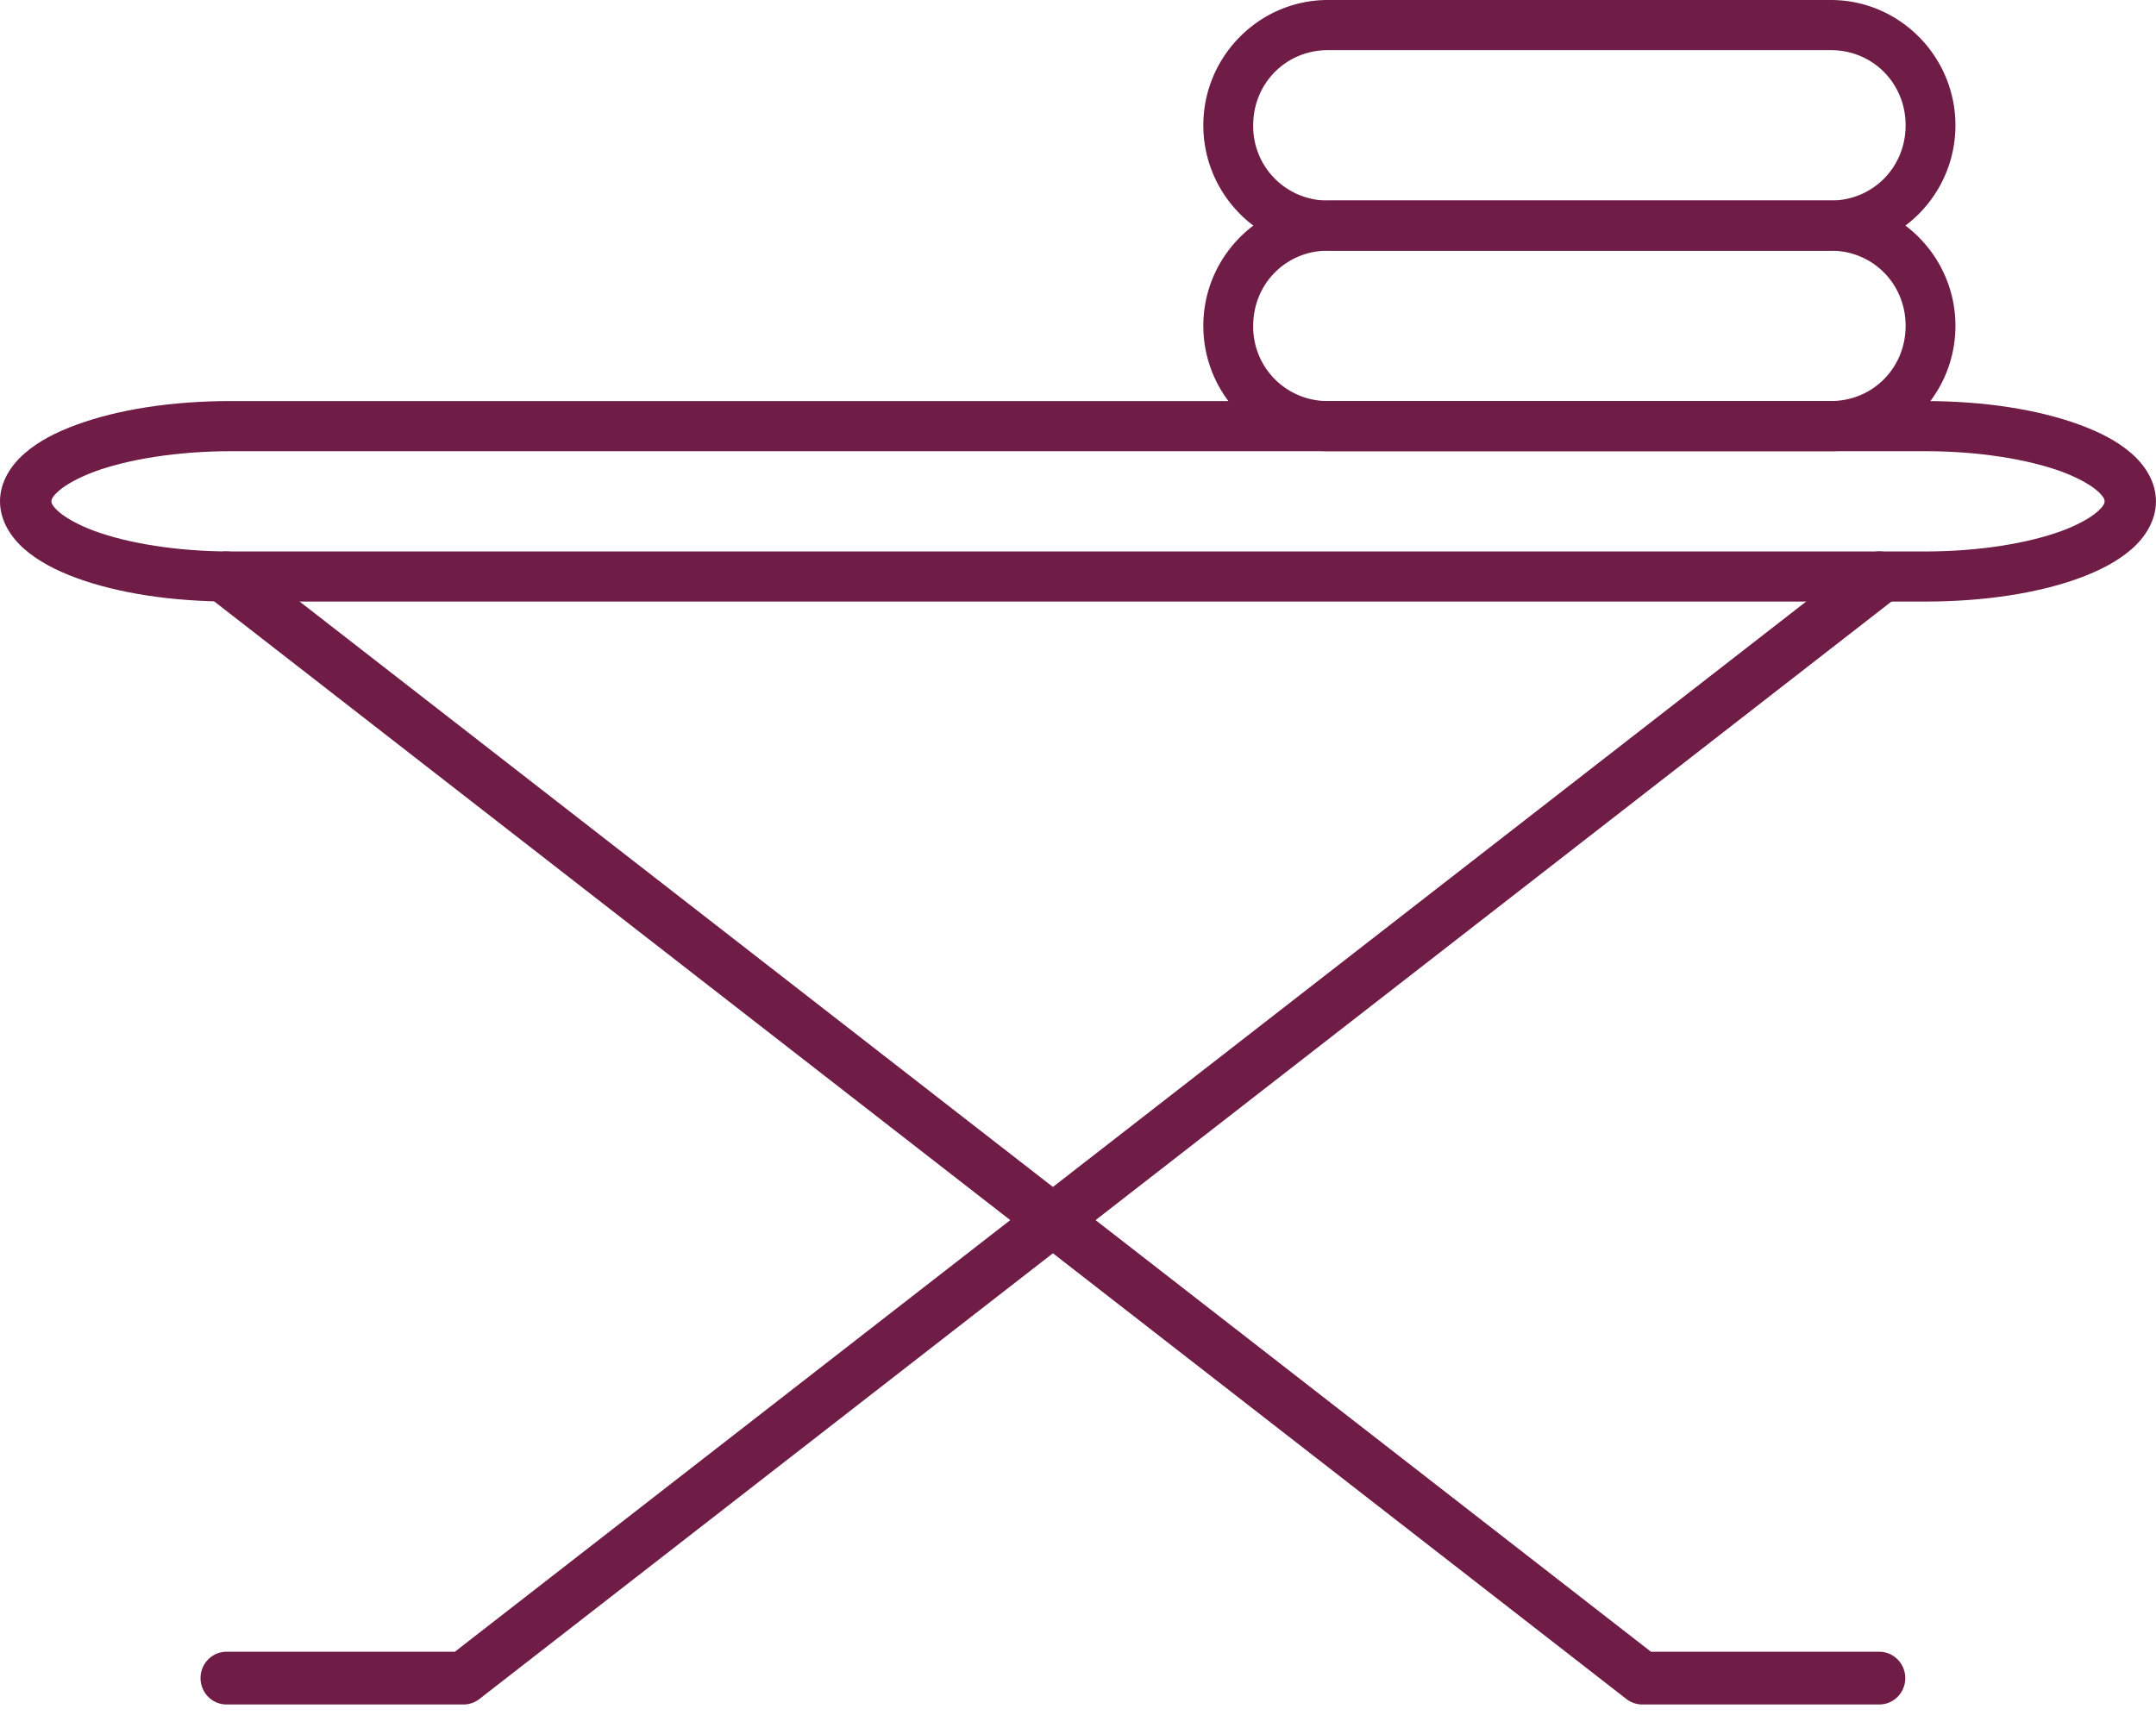
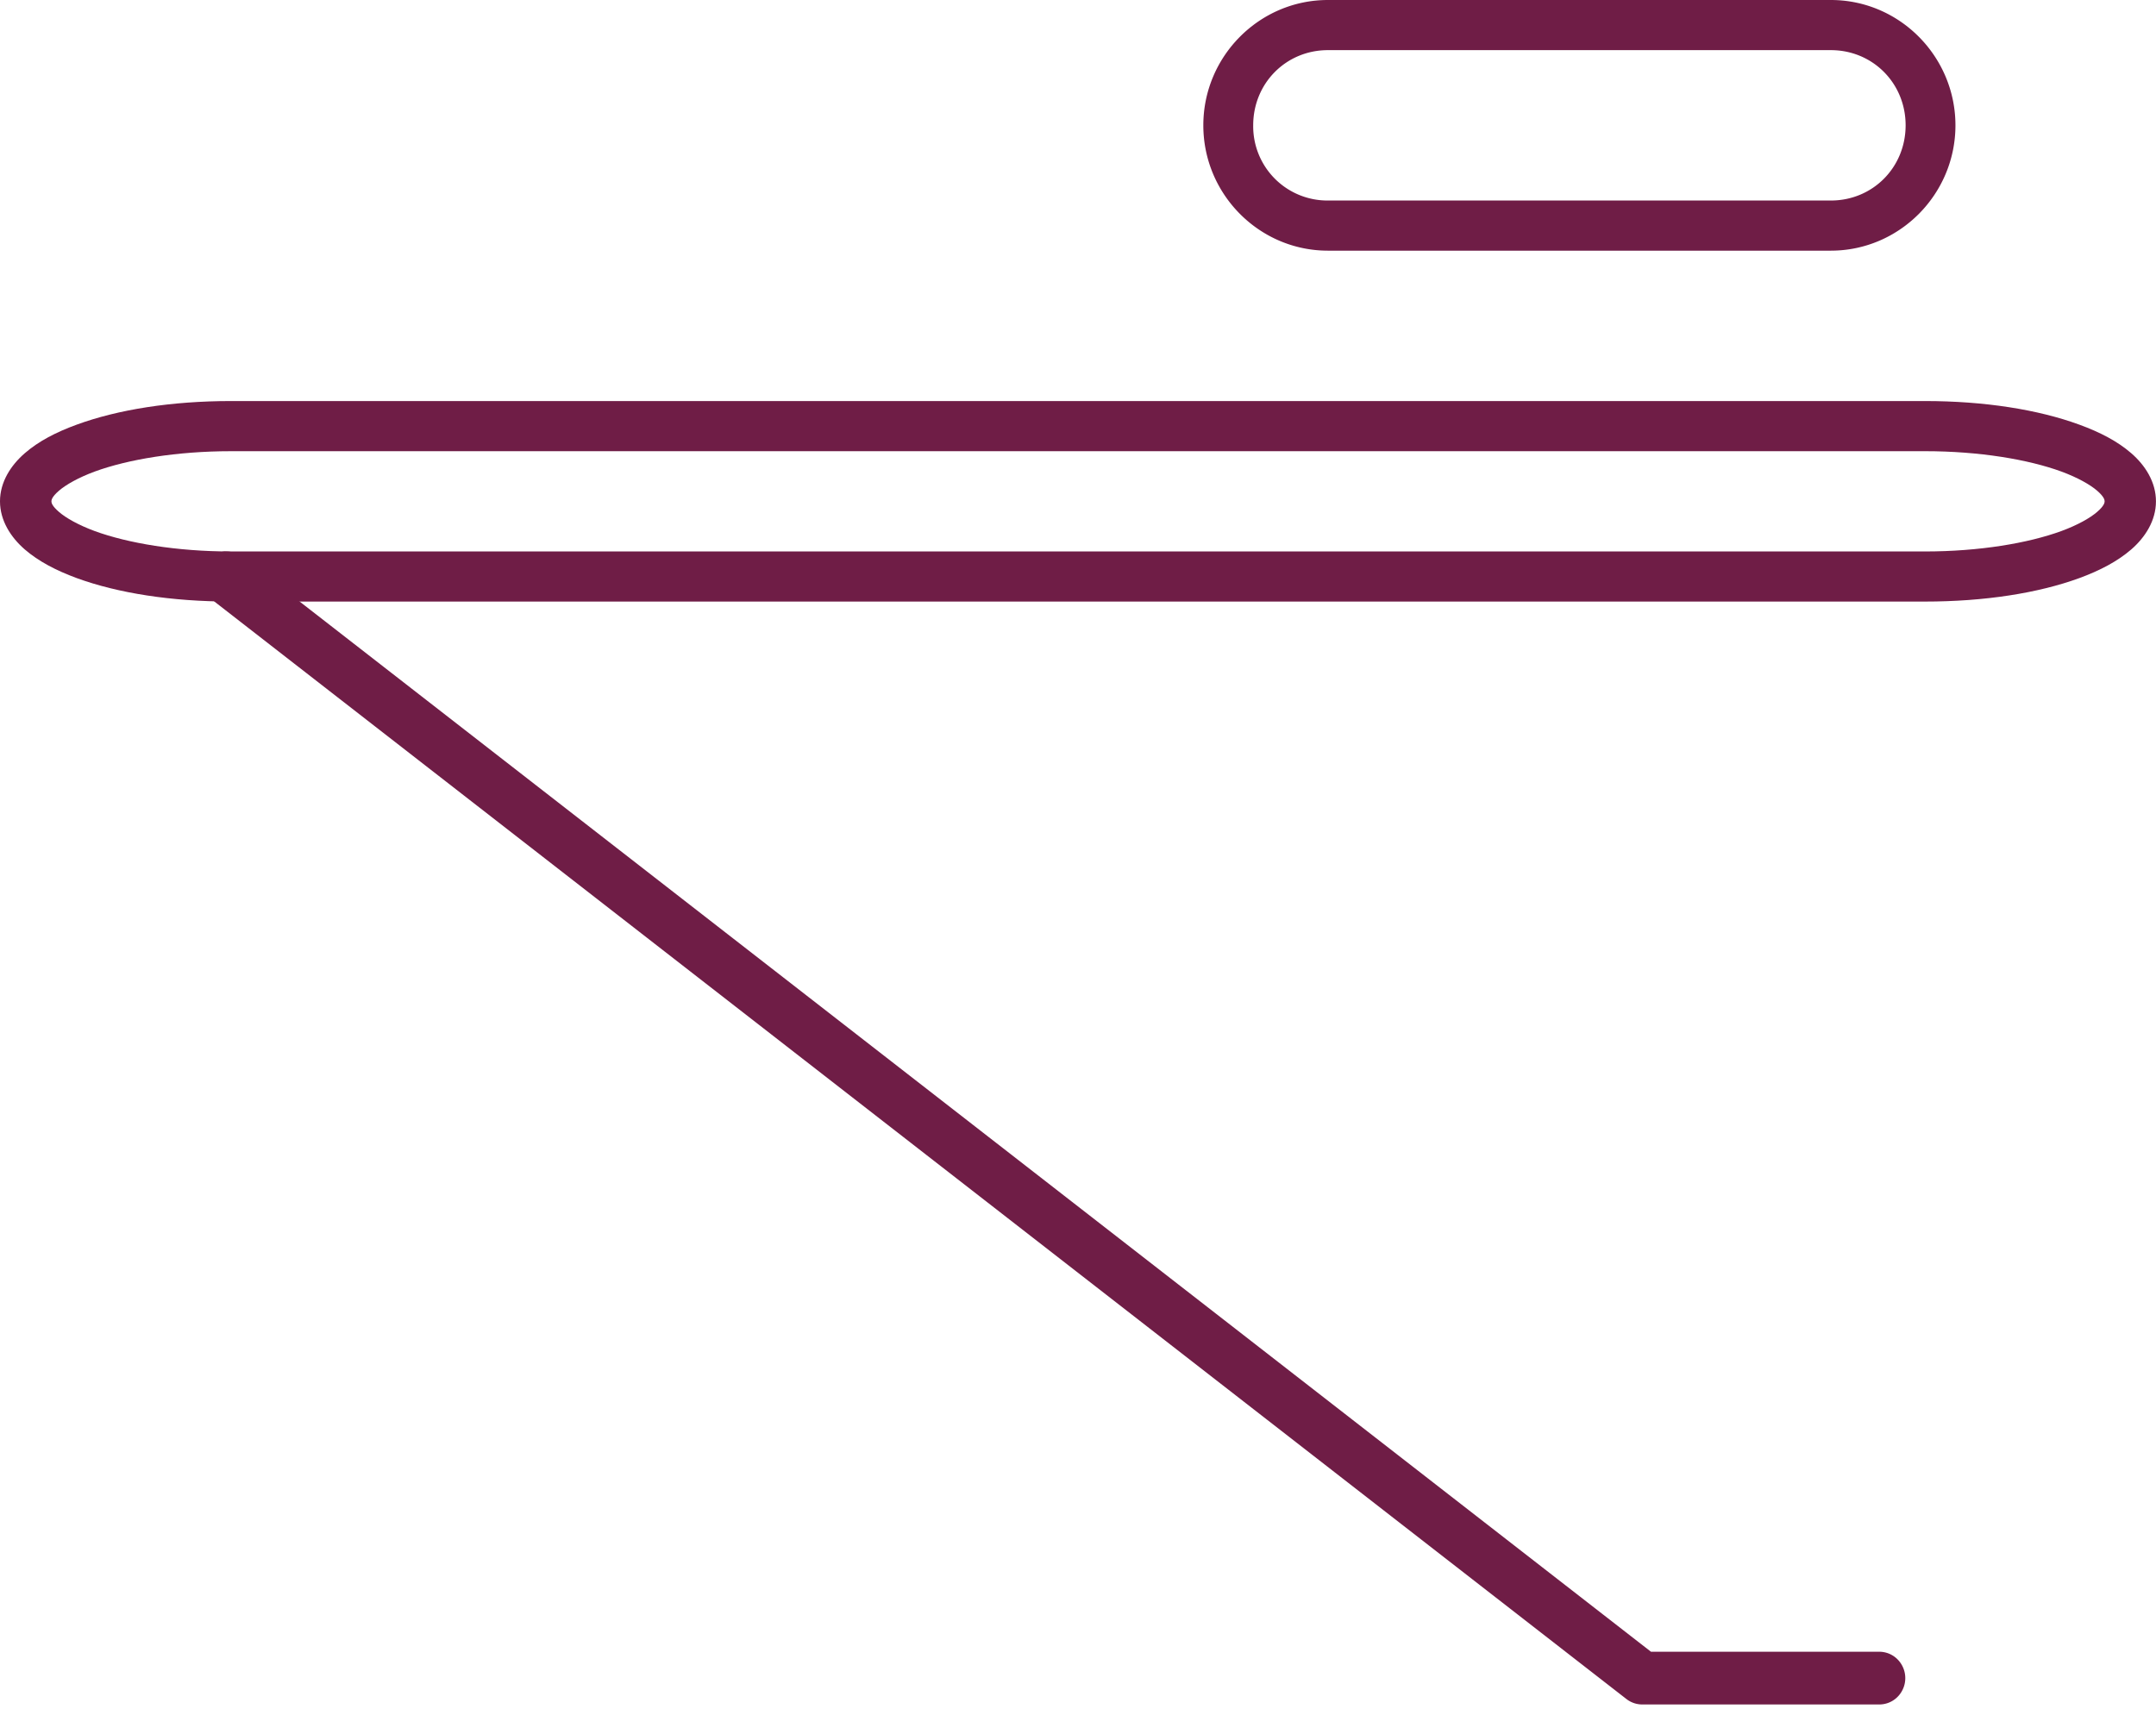
<svg xmlns="http://www.w3.org/2000/svg" width="46" height="37" viewBox="0 0 46 37">
  <g fill="#6F1D46" fill-rule="nonzero">
    <path d="M4.929 8.558c-1.27 0-2.414.182-3.293.504-.439.16-.812.353-1.108.61-.295.256-.528.612-.528 1.026 0 .413.233.77.528 1.026.296.256.67.45 1.109.612.878.321 2.023.501 3.292.501H41.07c1.27 0 2.417-.18 3.295-.501.438-.161.812-.356 1.108-.612.295-.257.526-.612.526-1.026 0-.414-.231-.77-.526-1.026-.296-.257-.67-.45-1.108-.61-.878-.322-2.026-.504-3.295-.504H4.93zm0 1.07H41.07c1.159 0 2.204.176 2.91.434.352.13.618.282.765.41.147.128.159.195.159.226 0 .03-.012.098-.159.225-.147.128-.412.28-.766.41-.705.258-1.75.435-2.909.435H4.93c-1.159 0-2.202-.177-2.908-.435-.352-.13-.618-.282-.765-.41-.147-.127-.16-.194-.16-.225s.013-.098.16-.226c.147-.127.413-.28.765-.41.706-.258 1.75-.434 2.908-.434z" />
    <path d="M4.817 11.767a.554.554 0 0 0-.513.394c-.07.23.01.479.2.621l30.197 23.474a.548.548 0 0 0 .337.116h5.052a.548.548 0 0 0 .396-.162.568.568 0 0 0 0-.8.55.55 0 0 0-.396-.163h-4.865L5.175 11.89a.547.547 0 0 0-.358-.122z" />
-     <path d="M40.098 11.767a.547.547 0 0 0-.343.122L9.705 35.247H4.84a.55.55 0 0 0-.396.162.567.567 0 0 0 0 .801.548.548 0 0 0 .396.162h5.053a.547.547 0 0 0 .335-.116l30.198-23.474a.568.568 0 0 0 .198-.628.554.554 0 0 0-.526-.387zM28.332 4.28c-1.463 0-2.658 1.201-2.658 2.673 0 1.473 1.195 2.675 2.658 2.675h10.731c1.463 0 2.658-1.202 2.658-2.675 0-1.472-1.195-2.674-2.658-2.674h-10.73zm0 1.069h10.731c.893 0 1.595.706 1.595 1.604 0 .899-.702 1.605-1.595 1.605h-10.73a1.584 1.584 0 0 1-1.595-1.605c0-.898.702-1.604 1.594-1.604z" />
    <path d="M28.332 0c-1.463 0-2.658 1.202-2.658 2.674 0 1.473 1.195 2.675 2.658 2.675h10.731c1.463 0 2.658-1.202 2.658-2.675C41.72 1.202 40.526 0 39.063 0h-10.73zm0 1.07h10.731c.893 0 1.595.706 1.595 1.604 0 .899-.702 1.605-1.595 1.605h-10.73a1.584 1.584 0 0 1-1.595-1.605c0-.898.702-1.604 1.594-1.604z" />
  </g>
</svg>